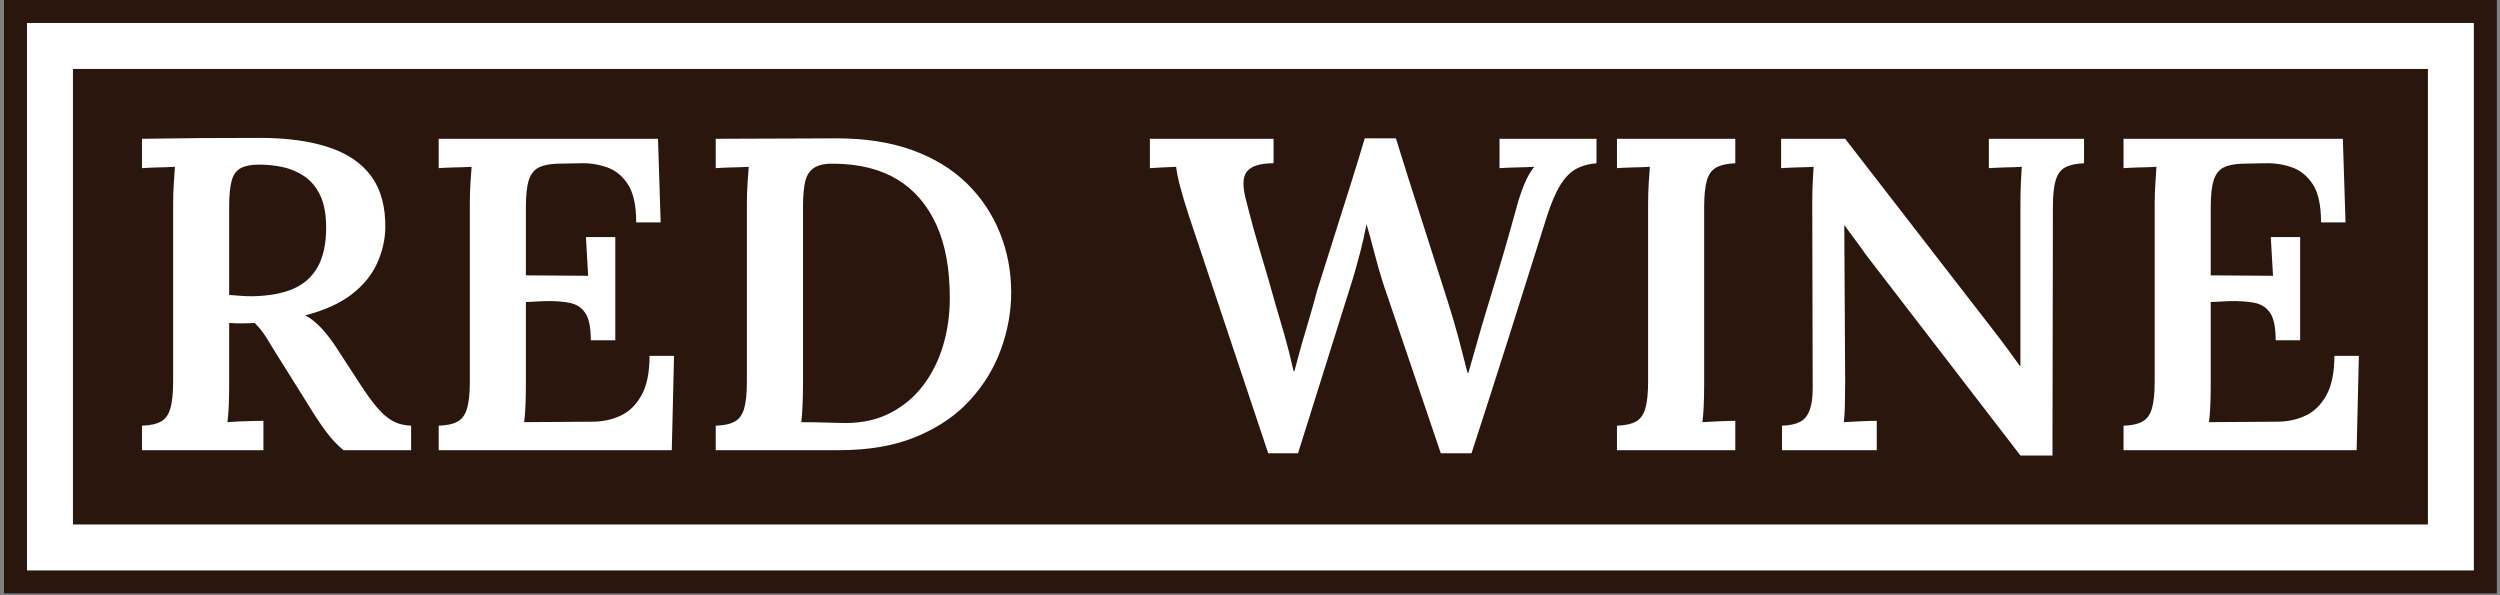
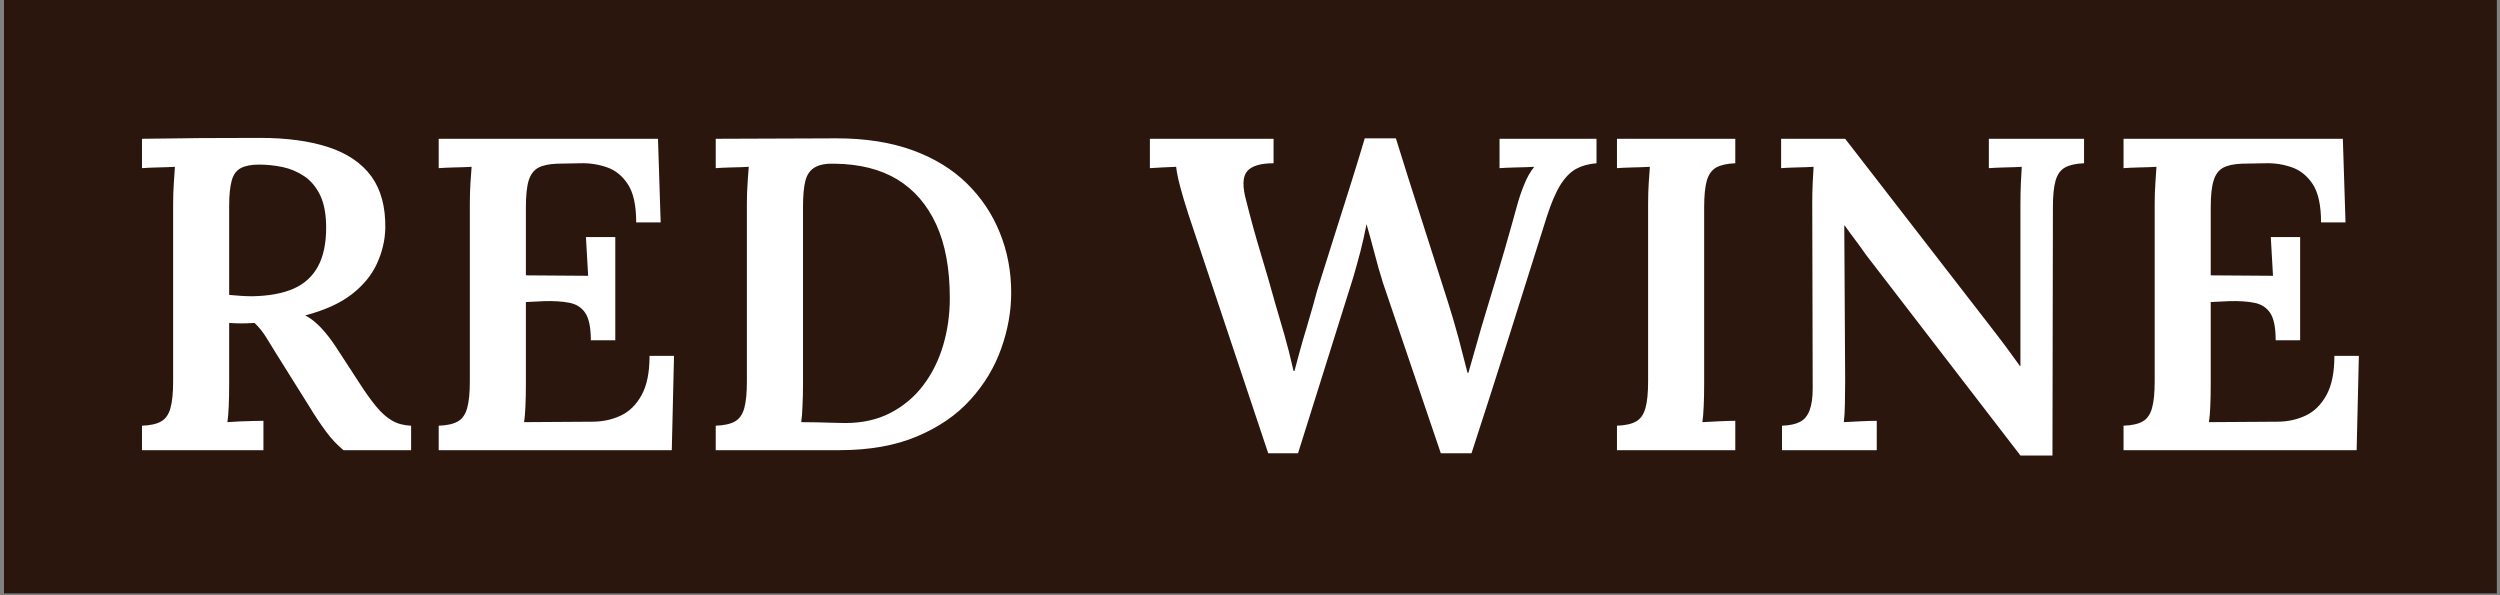
<svg xmlns="http://www.w3.org/2000/svg" version="1.1" width="1000" height="238" viewBox="0 0 1000 238">
  <rect x="0" y="0" width="1000" height="238" fill="#808080" stroke="none" />
  <g transform="matrix(1,0,0,1,0.17,-0.319)">
    <svg viewBox="0 0 356 85" data-background-color="#ffffff" preserveAspectRatio="xMidYMid meet" height="238" width="1000">
      <g id="tight-bounds" transform="matrix(1,0,0,1,-0.06,0.114)">
        <svg viewBox="0 0 356.121 84.772" height="84.772" width="356.121">
          <g>
            <svg viewBox="0 0 356.121 84.772" height="84.772" width="356.121">
              <g>
                <svg viewBox="0 0 356.121 84.772" height="84.772" width="356.121">
                  <g>
                    <path d="M0 84.772v-84.772h356.121v84.772z" fill="#2a160c" stroke="transparent" stroke-width="0" rx="0%" data-fill-palette-color="tertiary" />
-                     <path d="M3.283 81.489v-78.206h349.554v78.206z" fill="#ffffff" stroke="transparent" stroke-width="0" rx="0%" data-fill-palette-color="quaternary" />
-                     <path d="M9.85 74.923v-65.073h336.421v65.073z" fill="#2a160c" stroke="transparent" stroke-width="0" data-fill-palette-color="tertiary" />
                  </g>
                  <g transform="matrix(1,0,0,1,19.7,19.7)">
                    <svg viewBox="0 0 316.721 45.373" height="45.373" width="316.721">
                      <g>
                        <svg viewBox="0 0 316.721 45.373" height="45.373" width="316.721">
                          <g transform="matrix(1,0,0,1,0,0)">
                            <svg width="316.721" viewBox="2.6 -35.1 249.18 35.7" height="45.373" data-palette-color="#ffffff">
                              <path d="M16.25 0L2.6 0 2.6-2.75Q4-2.8 4.75-3.23 5.5-3.65 5.8-4.73 6.1-5.8 6.1-7.7L6.1-7.7 6.1-27.65Q6.1-28.9 6.18-30.05 6.25-31.2 6.3-31.85L6.3-31.85Q5.45-31.8 4.35-31.78 3.25-31.75 2.6-31.7L2.6-31.7 2.6-35Q5.9-35.05 9.22-35.08 12.55-35.1 15.85-35.1L15.85-35.1Q20.4-35.1 23.58-34.05 26.75-33 28.38-30.78 30-28.55 29.95-24.95L29.95-24.95Q29.9-22.9 29-20.95 28.1-19 26.15-17.5 24.2-16 20.95-15.15L20.95-15.15Q21.9-14.65 22.78-13.7 23.65-12.75 24.4-11.6L24.4-11.6 27.1-7.45Q28.1-5.9 28.95-4.88 29.8-3.85 30.7-3.33 31.6-2.8 32.85-2.75L32.85-2.75 32.85 0 25.25 0Q24.2-0.85 23.28-2.1 22.35-3.35 21.35-5L21.35-5 17.75-10.75Q17.1-11.8 16.53-12.73 15.95-13.65 15.25-14.3L15.25-14.3Q14.45-14.25 13.8-14.25 13.15-14.25 12.4-14.3L12.4-14.3 12.4-7.5Q12.4-6.1 12.35-4.95 12.3-3.8 12.2-3.15L12.2-3.15Q12.75-3.2 13.53-3.23 14.3-3.25 15.05-3.28 15.8-3.3 16.25-3.3L16.25-3.3 16.25 0ZM15-17.3L15-17.3Q17.8-17.35 19.63-18.15 21.45-18.95 22.38-20.65 23.3-22.35 23.3-25L23.3-25Q23.3-27.25 22.63-28.65 21.95-30.05 20.83-30.8 19.7-31.55 18.38-31.83 17.05-32.1 15.75-32.1L15.75-32.1Q14.45-32.1 13.7-31.7 12.95-31.3 12.68-30.28 12.4-29.25 12.4-27.5L12.4-27.5 12.4-17.45Q13-17.4 13.65-17.35 14.3-17.3 15-17.3ZM55.8-12.35L53.05-12.35Q53.05-14.5 52.42-15.43 51.8-16.35 50.62-16.57 49.45-16.8 47.8-16.75L47.8-16.75 45.75-16.65 45.75-7.4Q45.75-6.05 45.7-4.93 45.65-3.8 45.55-3.15L45.55-3.15 53.2-3.2Q54.95-3.2 56.4-3.88 57.85-4.55 58.75-6.18 59.65-7.8 59.65-10.6L59.65-10.6 62.4-10.6 62.15 0 35.95 0 35.95-2.75Q37.35-2.8 38.1-3.23 38.85-3.65 39.15-4.73 39.45-5.8 39.45-7.7L39.45-7.7 39.45-27.65Q39.45-28.9 39.52-30.05 39.6-31.2 39.65-31.85L39.65-31.85Q38.8-31.8 37.7-31.78 36.6-31.75 35.95-31.7L35.95-31.7 35.95-35 60.6-35 60.9-25.6 58.15-25.6Q58.15-28.45 57.22-29.88 56.3-31.3 54.85-31.8 53.4-32.3 51.85-32.25L51.85-32.25 49.25-32.2Q47.9-32.15 47.15-31.75 46.4-31.35 46.07-30.33 45.75-29.3 45.75-27.3L45.75-27.3 45.75-19.65 52.75-19.6 52.5-23.95 55.8-23.95 55.8-12.35ZM67.09 0L67.09-2.75Q68.5-2.8 69.25-3.23 70-3.65 70.3-4.73 70.59-5.8 70.59-7.7L70.59-7.7 70.59-27.65Q70.59-28.9 70.67-30.05 70.75-31.2 70.8-31.85L70.8-31.85Q69.95-31.8 68.84-31.78 67.75-31.75 67.09-31.7L67.09-31.7 67.09-35 80.7-35.05Q85.5-35.05 89.17-33.73 92.84-32.4 95.3-30 97.75-27.6 99.02-24.45 100.3-21.3 100.3-17.7L100.3-17.7Q100.3-14.55 99.17-11.4 98.05-8.25 95.72-5.68 93.4-3.1 89.72-1.55 86.05 0 81 0L81 0 67.09 0ZM76.9-27.35L76.9-7.45Q76.9-6.1 76.84-4.95 76.8-3.8 76.7-3.15L76.7-3.15Q77.5-3.15 78.45-3.13 79.4-3.1 80.3-3.08 81.2-3.05 81.65-3.05L81.65-3.05Q84.55-3.05 86.75-4.2 88.95-5.35 90.42-7.3 91.9-9.25 92.65-11.78 93.4-14.3 93.4-17.1L93.4-17.1Q93.4-22.05 91.87-25.38 90.34-28.7 87.5-30.43 84.65-32.15 80.45-32.2L80.45-32.2Q79.05-32.25 78.25-31.8 77.45-31.35 77.17-30.3 76.9-29.25 76.9-27.35L76.9-27.35ZM132.54 0.35L129.19 0.35 120.24-26.45Q119.64-28.3 119.29-29.63 118.94-30.95 118.84-31.85L118.84-31.85Q117.99-31.8 117.27-31.78 116.54-31.75 115.89-31.7L115.89-31.7 115.89-35 129.79-35 129.79-32.25Q127.59-32.25 126.82-31.35 126.04-30.45 126.74-27.95L126.74-27.95Q127.49-24.95 128.34-22.15 129.19-19.35 129.99-16.45L129.99-16.45Q130.54-14.55 131.02-12.93 131.49-11.3 132.04-8.9L132.04-8.9 132.14-8.9Q132.34-9.65 132.69-10.95 133.04-12.25 133.47-13.65 133.89-15.05 134.22-16.23 134.54-17.4 134.69-17.95L134.69-17.95Q135.69-21.15 136.67-24.23 137.64-27.3 138.52-30.08 139.39-32.85 140.04-35.05L140.04-35.05 143.54-35.05Q144.19-32.95 144.94-30.58 145.69-28.2 146.49-25.73 147.29-23.25 148.04-20.88 148.79-18.5 149.44-16.5L149.44-16.5Q150.04-14.6 150.57-12.65 151.09-10.7 151.59-8.7L151.59-8.7 151.69-8.7Q152.14-10.25 152.62-11.95 153.09-13.65 153.64-15.45L153.64-15.45Q154.29-17.55 154.79-19.25 155.29-20.95 155.72-22.38 156.14-23.8 156.49-25.08 156.84-26.35 157.19-27.6L157.19-27.6Q157.49-28.7 157.97-29.88 158.44-31.05 159.09-31.85L159.09-31.85Q158.24-31.8 157.07-31.78 155.89-31.75 155.19-31.7L155.19-31.7 155.19-35 166.09-35 166.09-32.25Q164.79-32.15 163.82-31.63 162.84-31.1 162.04-29.83 161.24-28.55 160.49-26.2L160.49-26.2Q158.39-19.5 156.29-12.88 154.19-6.25 152.04 0.35L152.04 0.35 148.59 0.35 142.09-18.8Q141.54-20.55 141.12-22.2 140.69-23.85 140.24-25.4L140.24-25.4Q139.94-23.85 139.57-22.4 139.19-20.95 138.74-19.4L138.74-19.4 132.54 0.35ZM181.69-35L181.69-32.25Q180.34-32.2 179.56-31.78 178.79-31.35 178.49-30.3 178.19-29.25 178.19-27.3L178.19-27.3 178.19-7.45Q178.19-6.1 178.14-4.95 178.09-3.8 177.99-3.15L177.99-3.15Q178.84-3.2 179.94-3.25 181.04-3.3 181.69-3.3L181.69-3.3 181.69 0 168.39 0 168.39-2.75Q169.79-2.8 170.54-3.23 171.29-3.65 171.59-4.73 171.89-5.8 171.89-7.7L171.89-7.7 171.89-27.65Q171.89-28.9 171.96-30.05 172.04-31.2 172.09-31.85L172.09-31.85Q171.24-31.8 170.14-31.78 169.04-31.75 168.39-31.7L168.39-31.7 168.39-35 181.69-35ZM217.34 0.6L213.74 0.6 196.39-21.95Q195.84-22.75 195.21-23.58 194.59-24.4 193.99-25.25L193.99-25.25 193.94-25.25 194.04-7.8Q194.04-6.45 194.01-5.2 193.99-3.95 193.89-3.15L193.89-3.15Q194.74-3.2 195.84-3.25 196.94-3.3 197.59-3.3L197.59-3.3 197.59 0 186.94 0 186.94-2.75Q188.24-2.8 188.96-3.18 189.69-3.55 190.04-4.48 190.39-5.4 190.39-6.95L190.39-6.95 190.34-27.75Q190.34-28.95 190.39-30.05 190.44-31.15 190.49-31.85L190.49-31.85Q189.69-31.8 188.59-31.78 187.49-31.75 186.84-31.7L186.84-31.7 186.84-35 194.04-35 210.49-13.75Q211.54-12.4 212.31-11.35 213.09-10.3 213.69-9.45L213.69-9.45 213.74-9.45 213.74-27.65Q213.74-28.9 213.79-30.05 213.84-31.2 213.89-31.85L213.89-31.85Q213.09-31.8 211.99-31.78 210.89-31.75 210.19-31.7L210.19-31.7 210.19-35 220.89-35 220.89-32.25Q219.54-32.2 218.76-31.78 217.99-31.35 217.69-30.3 217.39-29.25 217.39-27.3L217.39-27.3 217.34 0.6ZM245.18-12.35L242.43-12.35Q242.43-14.5 241.81-15.43 241.18-16.35 240.01-16.57 238.83-16.8 237.18-16.75L237.18-16.75 235.13-16.65 235.13-7.4Q235.13-6.05 235.08-4.93 235.03-3.8 234.93-3.15L234.93-3.15 242.58-3.2Q244.33-3.2 245.78-3.88 247.23-4.55 248.13-6.18 249.03-7.8 249.03-10.6L249.03-10.6 251.78-10.6 251.53 0 225.33 0 225.33-2.75Q226.73-2.8 227.48-3.23 228.23-3.65 228.53-4.73 228.83-5.8 228.83-7.7L228.83-7.7 228.83-27.65Q228.83-28.9 228.91-30.05 228.98-31.2 229.03-31.85L229.03-31.85Q228.18-31.8 227.08-31.78 225.98-31.75 225.33-31.7L225.33-31.7 225.33-35 249.98-35 250.28-25.6 247.53-25.6Q247.53-28.45 246.61-29.88 245.68-31.3 244.23-31.8 242.78-32.3 241.23-32.25L241.23-32.25 238.63-32.2Q237.28-32.15 236.53-31.75 235.78-31.35 235.46-30.33 235.13-29.3 235.13-27.3L235.13-27.3 235.13-19.65 242.13-19.6 241.88-23.95 245.18-23.95 245.18-12.35Z" opacity="1" transform="matrix(1,0,0,1,0,0)" fill="#ffffff" class="undefined-text-0" data-fill-palette-color="quaternary" id="text-0" />
                            </svg>
                          </g>
                        </svg>
                      </g>
                    </svg>
                  </g>
                </svg>
              </g>
              <g />
            </svg>
          </g>
          <defs />
        </svg>
        <rect width="356.121" height="84.772" fill="none" stroke="none" visibility="hidden" />
      </g>
    </svg>
  </g>
</svg>